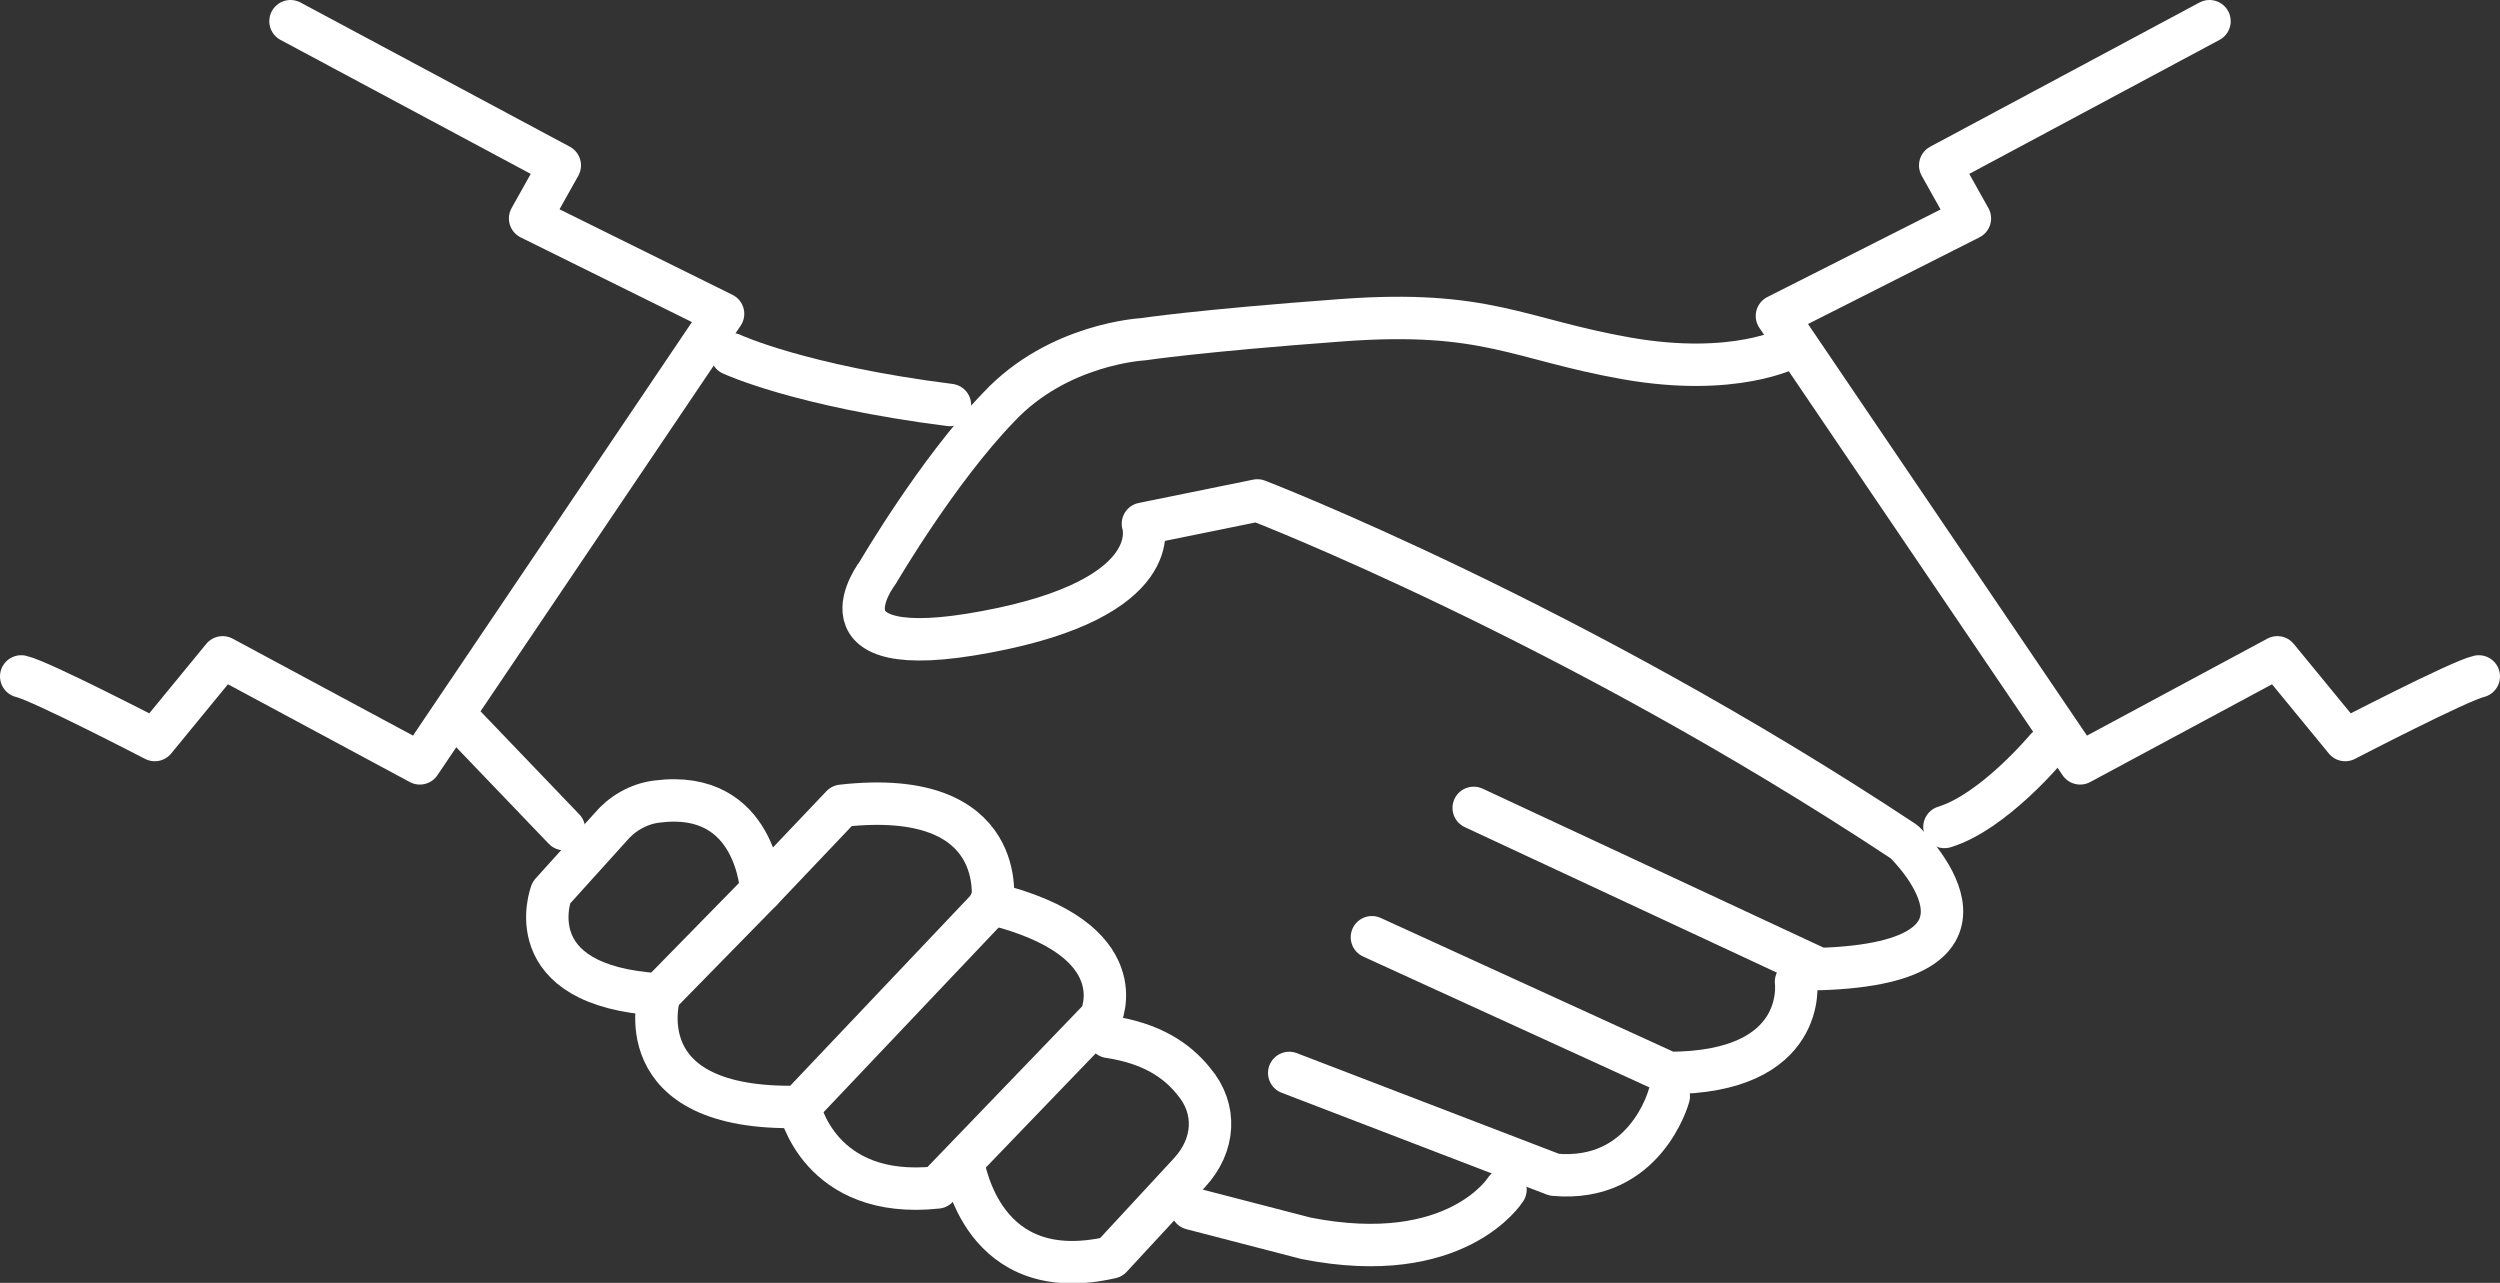
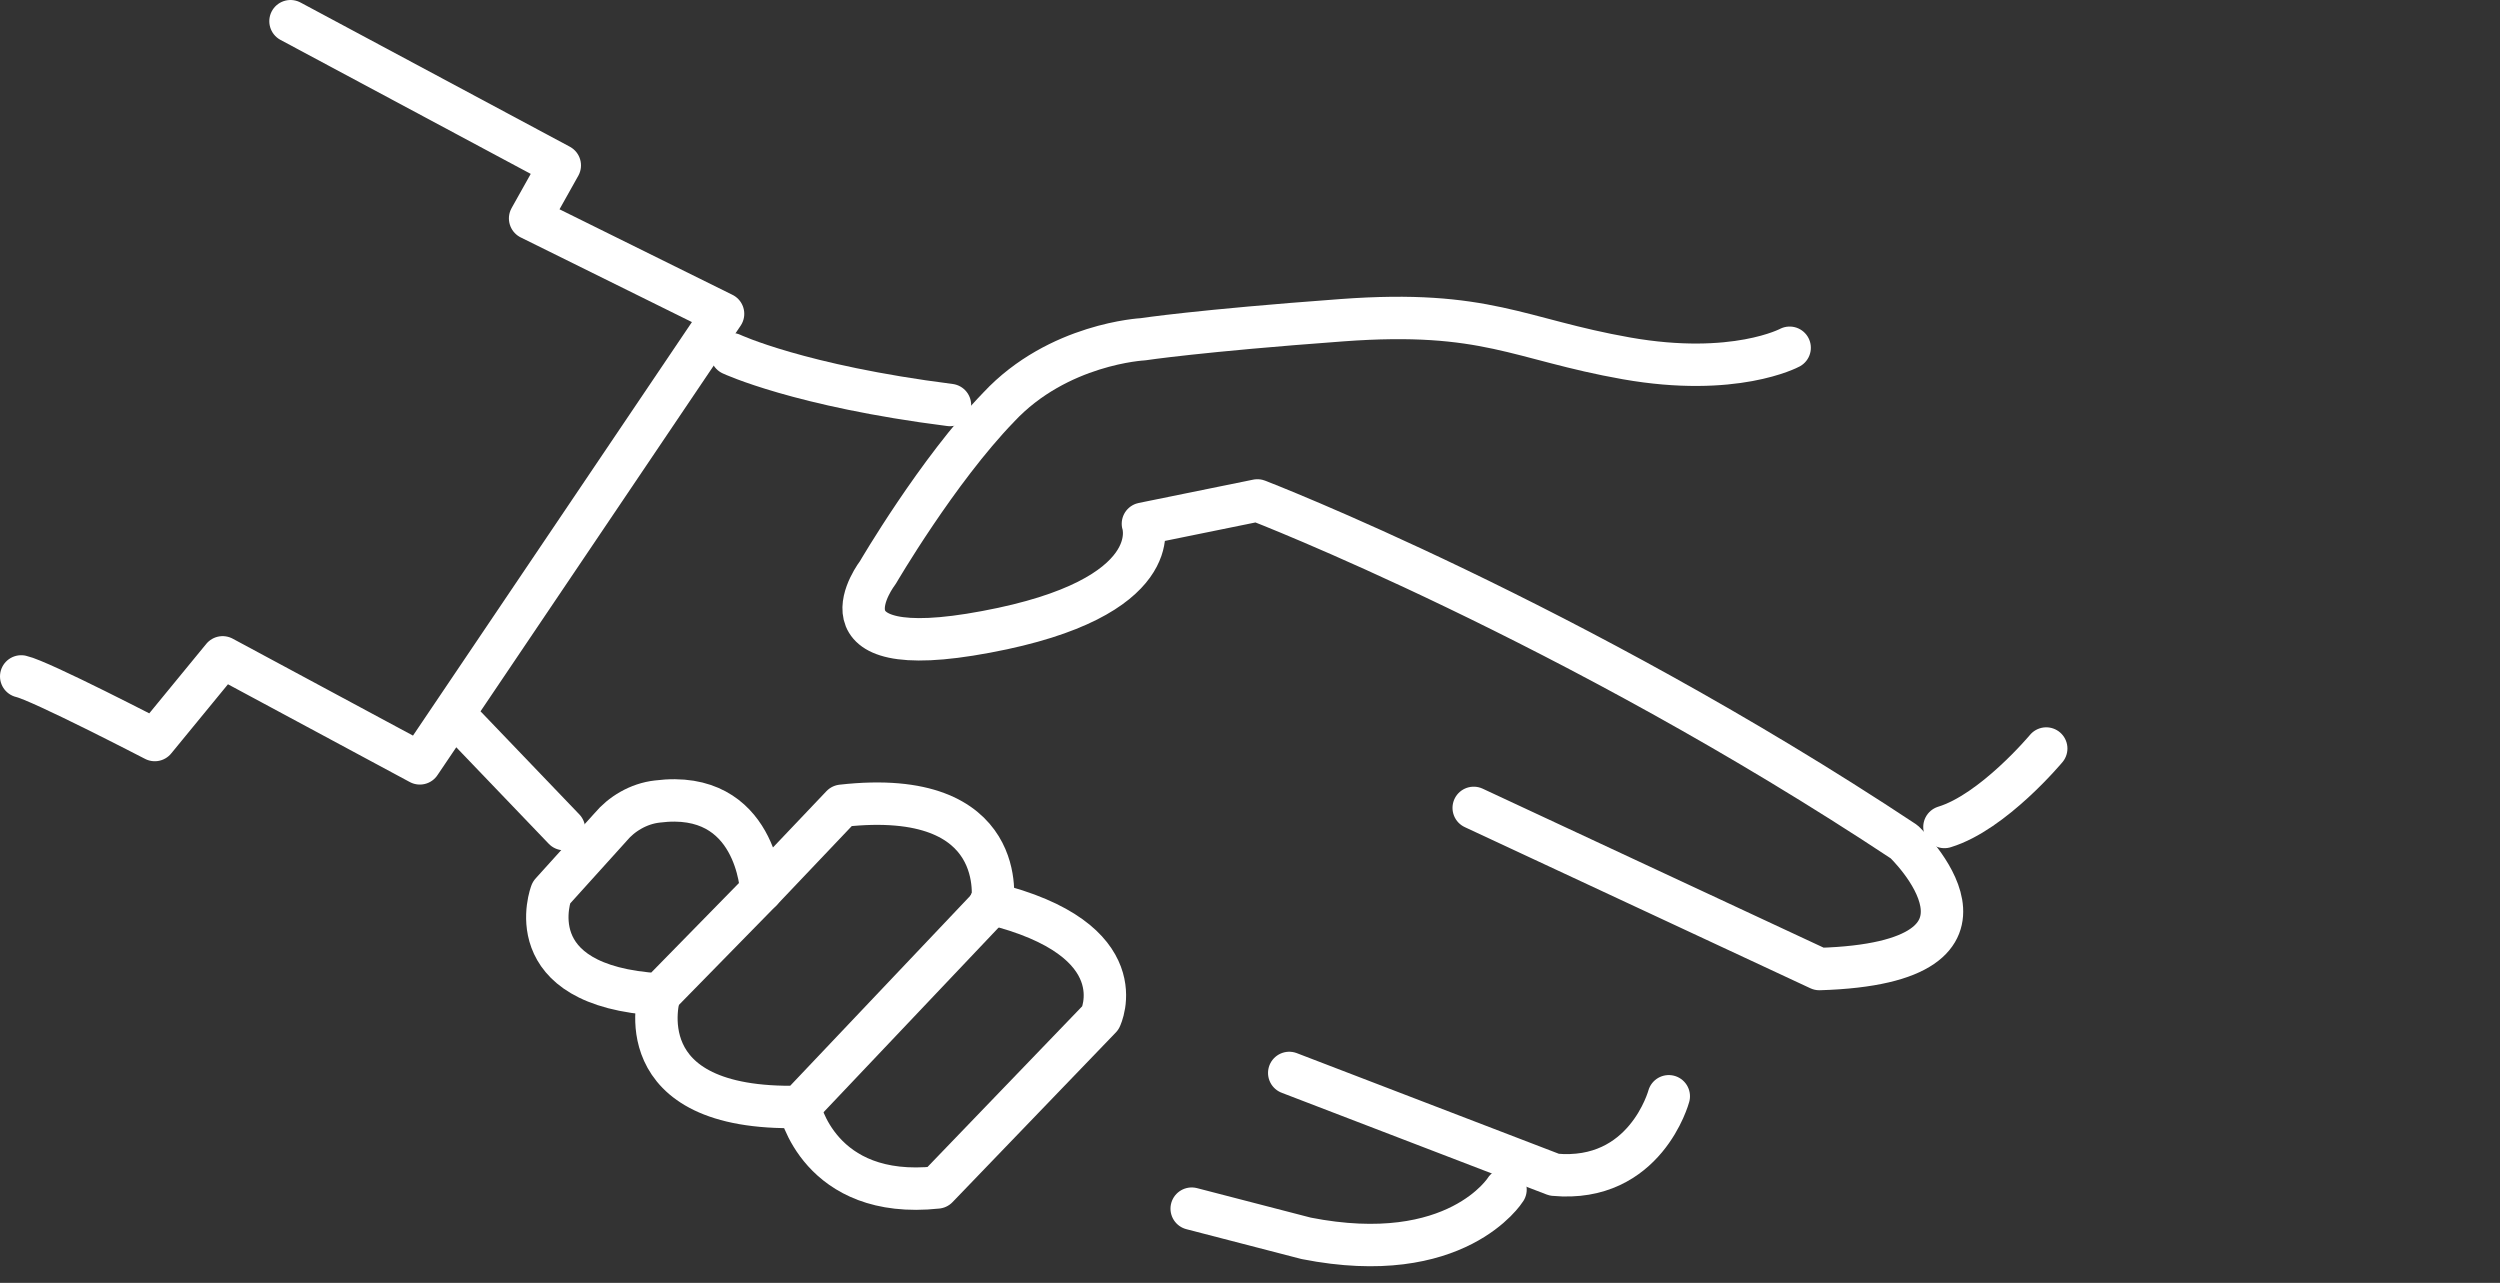
<svg xmlns="http://www.w3.org/2000/svg" version="1.1" id="Ebene_1" x="0px" y="0px" viewBox="0 0 117.9 60.5" style="enable-background:new 0 0 117.9 60.5;" xml:space="preserve">
  <rect x="0" y="0" width="117.9" height="60.5" fill="#333333" stroke="none" />
  <style type="text/css">
	.st0{fill:none;stroke:#FFFFFF;stroke-width:2;stroke-linecap:round;stroke-linejoin:round;stroke-miterlimit:10;}
</style>
  <g>
    <path class="st0" d="M1,31.9c0.9,0.2,6.3,3,6.3,3l3.2-3.9l9.3,5l14.3-21.2L25,10.3l1.4-2.5L13.7,1" />
-     <path class="st0" d="M116.9,31.9c-0.9,0.2-6.3,3-6.3,3l-3.2-3.9l-9.3,5L83.8,14.9l9.1-4.6l-1.4-2.5L104.2,1" />
    <path class="st0" d="M84.4,16.4c0,0-2.6,1.4-7.7,0.5c-5.1-0.9-6.6-2.3-13.4-1.8c-6.8,0.5-9.4,0.9-9.4,0.9s-4,0.2-6.8,3.2   c-2.9,3-5.7,7.8-5.7,7.8s-3.4,4.4,5.1,2.8c8.6-1.6,7.4-5.1,7.4-5.1l5.4-1.1c0,0,14.8,5.7,30.5,16.1c0,0,6,5.7-4,6l-16.3-7.6" />
    <path class="st0" d="M34.5,16.7c0,0,3.2,1.5,10.3,2.4" />
-     <path class="st0" d="M84.7,46.3c0,0,0.6,4.3-6,4.3l-14-6.4" />
    <path class="st0" d="M78.7,51.7c0,0-1.1,4.1-5.4,3.7l-12.5-4.8" />
    <path class="st0" d="M71,56.1c0,0-2.3,3.7-9.4,2.3L56.2,57" />
    <line class="st0" x1="22" y1="34.3" x2="26.6" y2="39.1" />
    <path class="st0" d="M26,42.1c0,0-1.7,4.4,5.1,4.8l4.8-4.9c0,0-0.2-4.8-4.9-4.2c-0.9,0.1-1.7,0.6-2.2,1.2L26,42.1z" />
    <path class="st0" d="M31.1,46.9c0,0-1.7,5.5,6.6,5.3l9.1-9.6c0,0,0.9-5.5-7.1-4.6l-3.8,4" />
    <path class="st0" d="M37.7,52.2c0,0,0.9,4.4,6.5,3.8l7.7-8c0,0,1.8-3.7-5.2-5.4" />
-     <path class="st0" d="M45.4,54.8c0.1,0.3,0.9,5.9,7,4.5l3.7-4c1.2-1.3,1.3-3,0.2-4.3c-0.8-1-2-1.8-4-2.1" />
    <path class="st0" d="M96.5,35.3c0,0-2.5,3-4.8,3.7" />
  </g>
</svg>